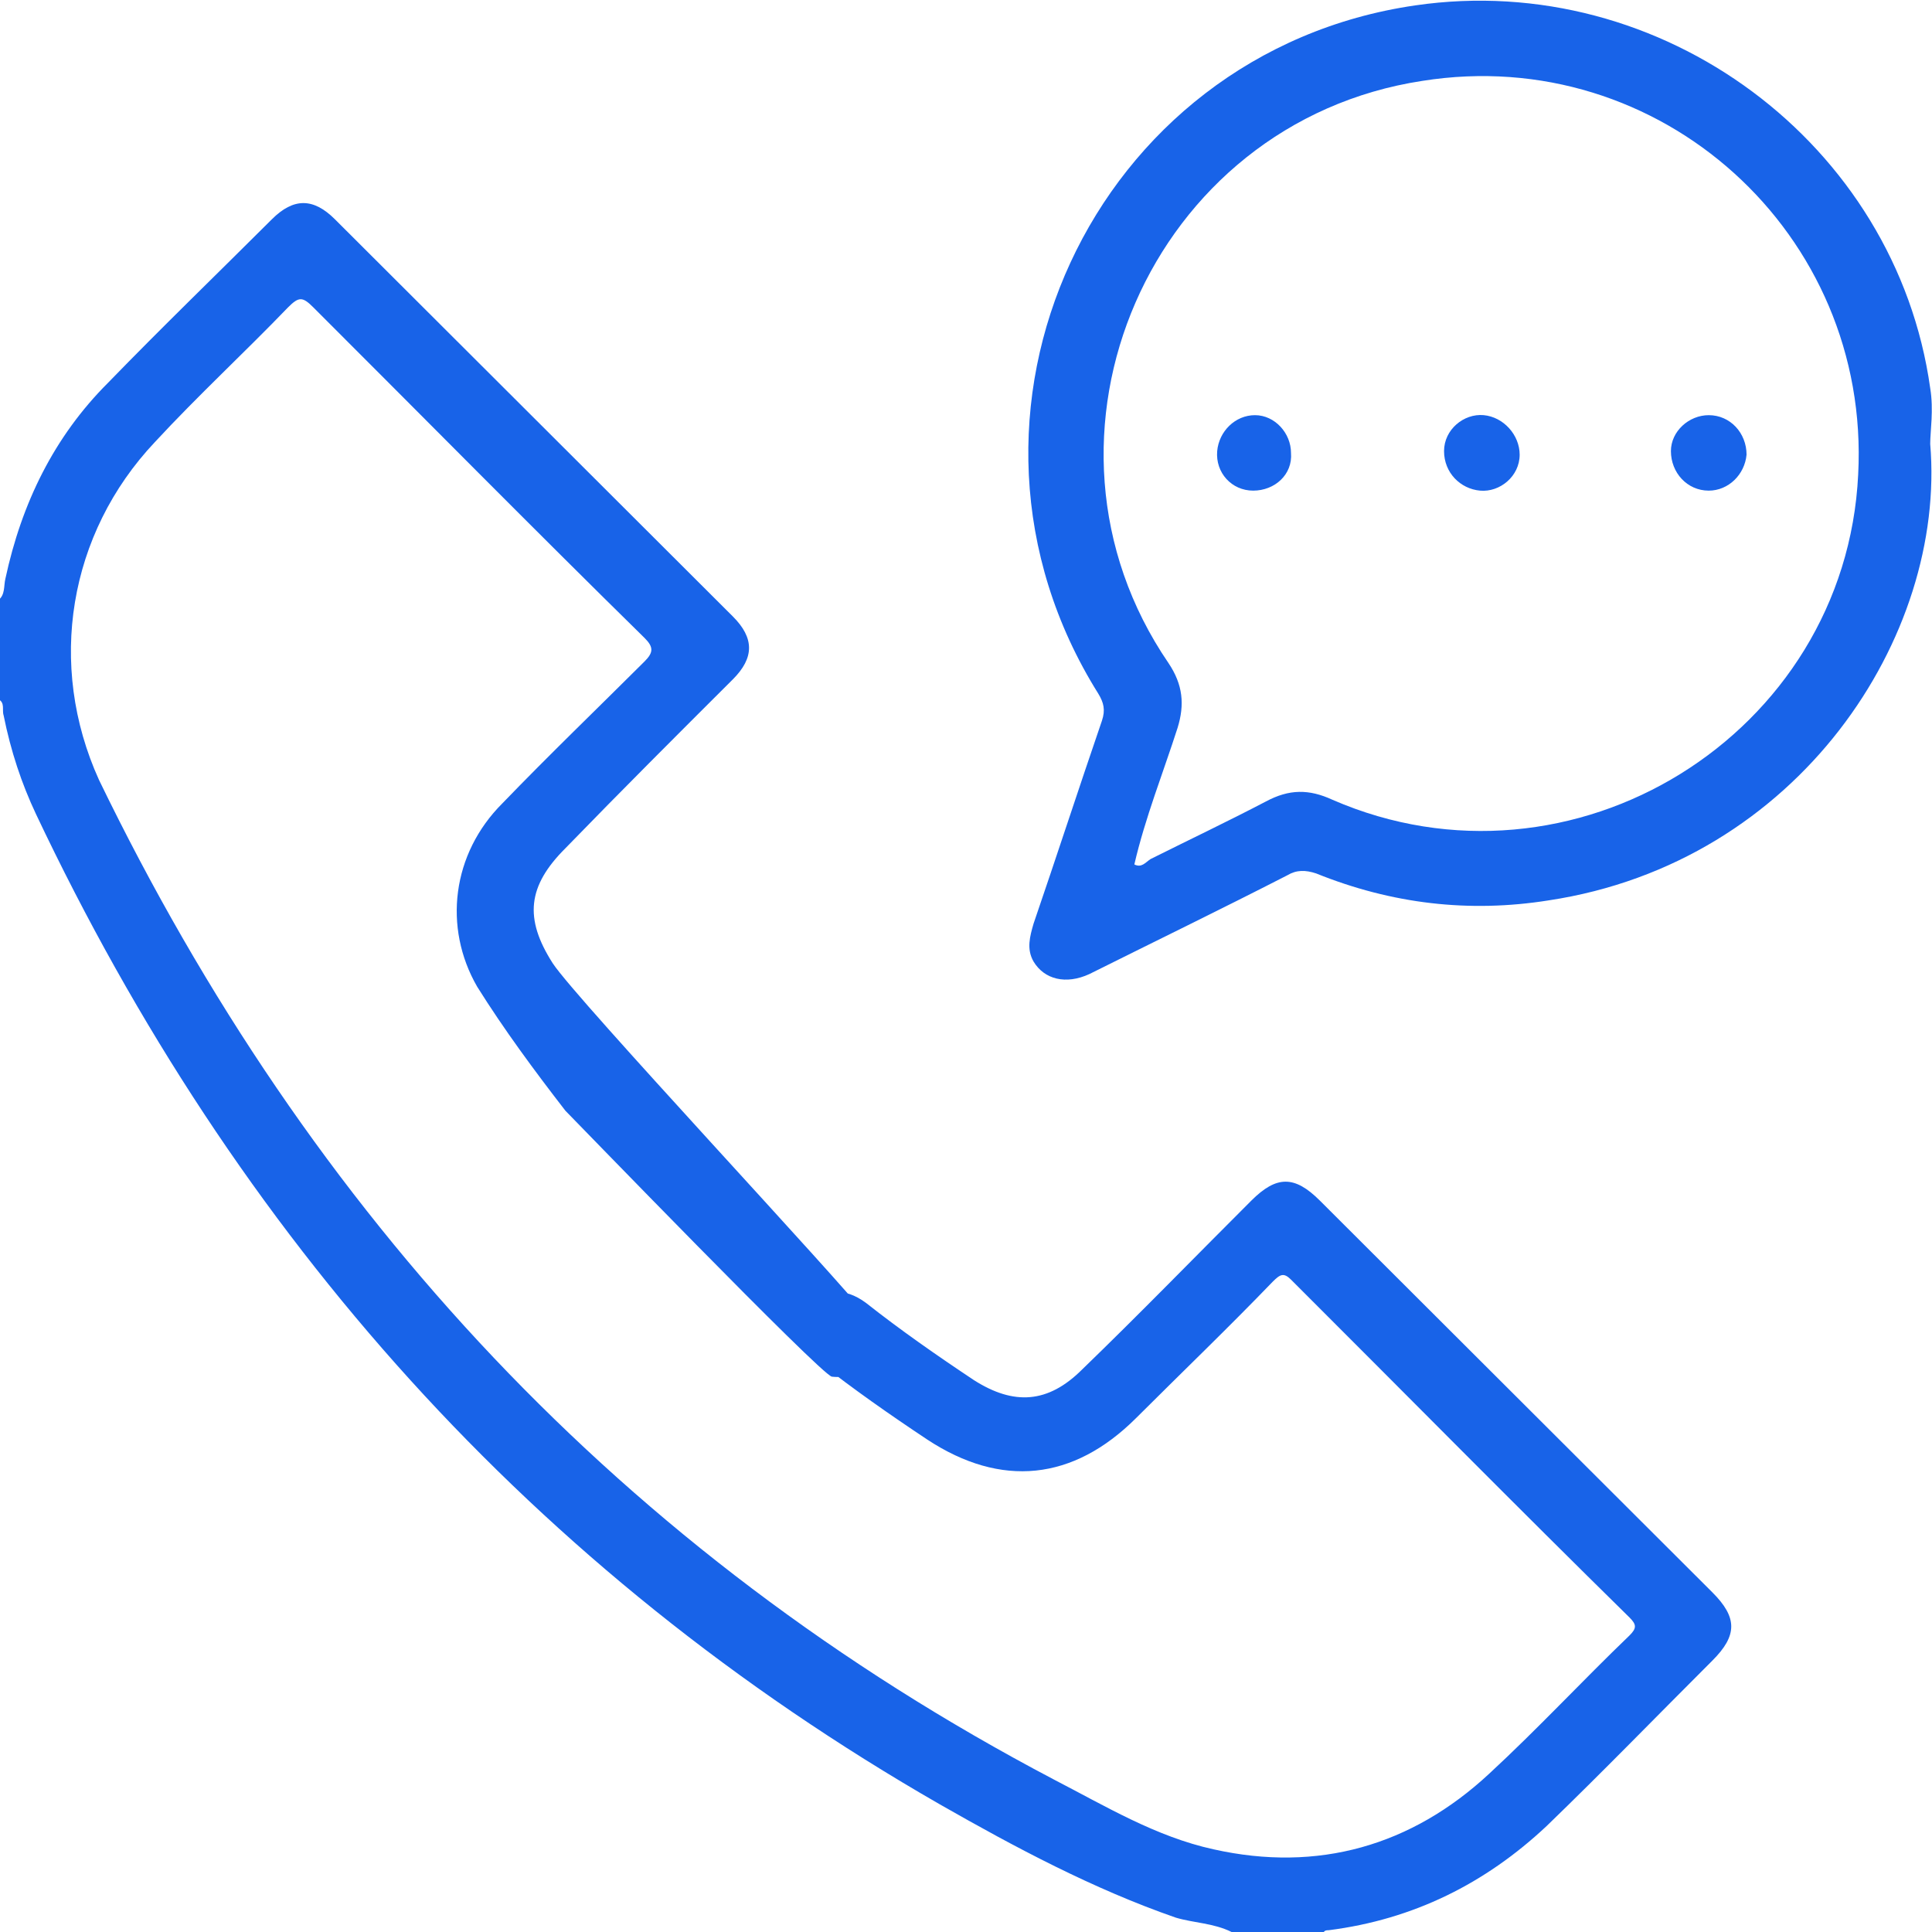
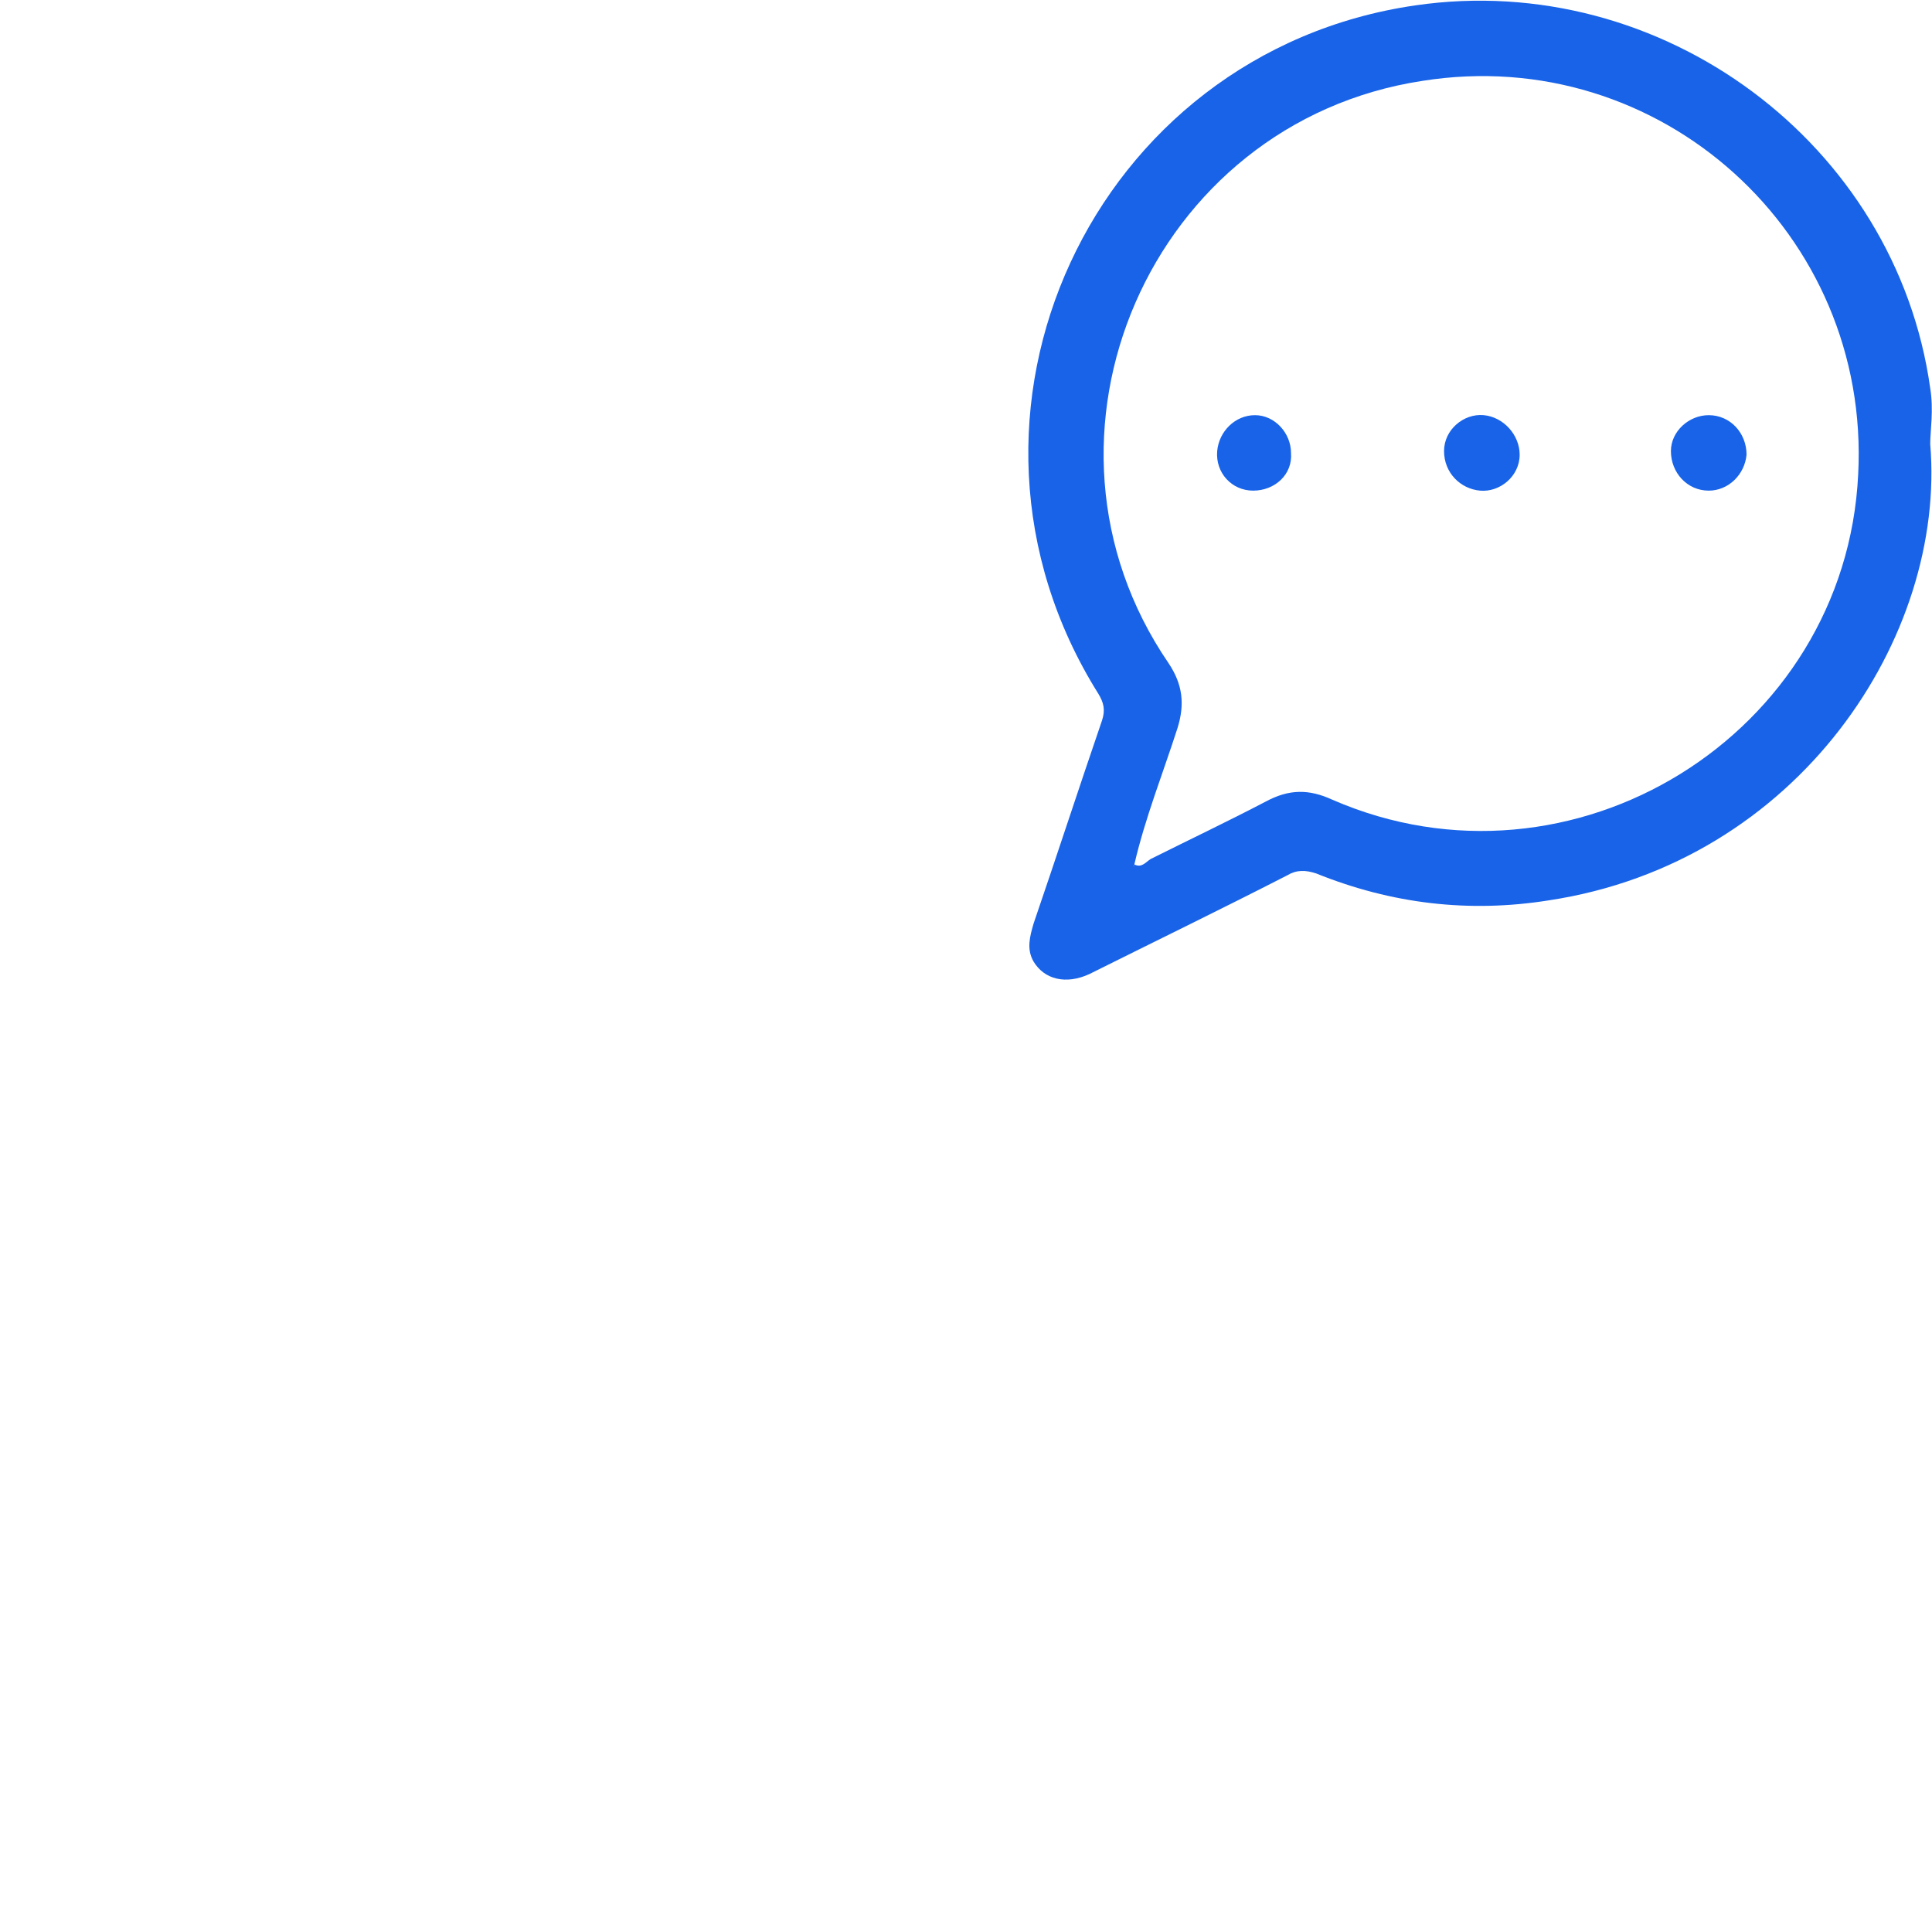
<svg xmlns="http://www.w3.org/2000/svg" width="82" height="82" viewBox="0 0 82 82" fill="none">
  <g clip-path="url(#clip0_99_48)">
-     <path d="M52.272 82C51.508 81.619 50.667 81.619 49.903 81.39C46.388 80.169 43.102 78.415 39.892 76.584C22.621 66.668 10.011 52.48 1.528 34.554C0.917 33.258 0.459 31.885 0.153 30.359C0.076 30.13 0.229 29.825 -0.076 29.673C-0.076 28.3 -0.076 26.927 -0.076 25.477C0.229 25.248 0.153 24.867 0.229 24.562C0.917 21.358 2.293 18.536 4.585 16.247C6.878 13.883 9.247 11.595 11.54 9.306C12.457 8.391 13.297 8.391 14.214 9.306C19.869 14.951 25.448 20.519 31.104 26.164C32.02 27.079 32.02 27.918 31.104 28.834C28.734 31.198 26.365 33.563 23.996 36.004C22.391 37.606 22.239 38.979 23.461 40.886C24.455 42.411 35.765 54.463 36.835 55.913C37.294 56.523 37.294 57.133 36.911 57.743C36.529 58.277 35.994 58.506 35.307 58.43C34.848 58.354 24.302 47.446 23.996 47.141C22.697 45.462 21.398 43.708 20.252 41.877C18.8 39.36 19.182 36.233 21.322 34.097C23.308 32.037 25.372 30.054 27.359 28.071C27.741 27.689 27.741 27.461 27.359 27.079C22.621 22.426 17.959 17.697 13.297 13.044C12.839 12.586 12.686 12.586 12.227 13.044C10.393 14.951 8.406 16.782 6.572 18.765C2.904 22.655 1.987 28.223 4.203 33.105C13.145 51.565 26.442 65.905 44.706 75.516C46.923 76.661 49.062 77.957 51.508 78.491C55.94 79.483 59.914 78.339 63.2 75.287C65.264 73.381 67.174 71.321 69.161 69.414C69.467 69.109 69.467 68.956 69.161 68.651C64.347 63.922 59.609 59.116 54.794 54.311C54.488 54.006 54.336 54.082 54.03 54.387C52.119 56.37 50.132 58.277 48.222 60.184C45.547 62.854 42.49 63.159 39.357 61.1C37.752 60.032 36.224 58.964 34.772 57.82C33.931 57.133 33.702 56.218 34.313 55.455C34.925 54.692 35.842 54.616 36.759 55.302C38.211 56.447 39.739 57.514 41.344 58.582C43.025 59.65 44.477 59.574 45.929 58.125C48.375 55.76 50.744 53.319 53.113 50.955C54.183 49.887 54.947 49.887 56.017 50.955C61.596 56.523 67.098 62.015 72.677 67.583C73.746 68.651 73.746 69.414 72.677 70.482C70.308 72.847 68.015 75.211 65.646 77.5C63.047 79.941 59.991 81.466 56.399 81.924C56.322 81.924 56.17 81.924 56.17 82.076C54.87 82 53.571 82 52.272 82Z" fill="#1863E8" />
    <path d="M81.924 18.841C82.611 27.003 76.345 36.614 65.722 38.216C62.36 38.75 59.074 38.368 55.864 37.072C55.405 36.919 55.023 36.919 54.641 37.148C51.814 38.597 48.986 39.97 46.235 41.343C45.241 41.801 44.324 41.572 43.866 40.809C43.56 40.275 43.713 39.741 43.866 39.207C44.859 36.309 45.776 33.486 46.77 30.588C46.923 30.13 46.846 29.825 46.617 29.444C39.204 17.62 46.388 2.212 60.067 0.229C70.537 -1.297 80.472 6.102 81.924 16.476C82.076 17.392 81.924 18.307 81.924 18.841ZM48.145 36.69C48.451 36.843 48.604 36.614 48.833 36.461C50.514 35.622 52.119 34.859 53.724 34.02C54.718 33.486 55.558 33.486 56.552 33.944C66.716 38.368 78.332 31.198 78.867 20.138C79.402 9.916 70.46 1.831 60.373 3.432C48.833 5.187 43.025 18.536 49.597 28.147C50.209 29.062 50.285 29.901 49.98 30.893C49.368 32.8 48.604 34.707 48.145 36.69C48.145 36.766 48.145 36.766 48.069 36.766H48.145V36.69Z" fill="#1863E8" />
-     <path d="M48.145 36.69V36.766H48.069C48.069 36.766 48.069 36.69 48.145 36.69Z" fill="#1863E8" />
    <path d="M53.189 20.824C52.272 20.824 51.584 20.061 51.661 19.146C51.737 18.307 52.425 17.621 53.266 17.621C54.106 17.621 54.794 18.383 54.794 19.223C54.87 20.138 54.106 20.824 53.189 20.824Z" fill="#1863E8" />
    <path d="M64.499 19.299C64.499 20.214 63.659 20.901 62.818 20.824C61.978 20.748 61.29 20.061 61.29 19.146C61.29 18.231 62.13 17.544 62.971 17.62C63.812 17.697 64.499 18.46 64.499 19.299Z" fill="#1863E8" />
    <path d="M72.524 20.824C71.607 20.824 70.919 20.061 70.919 19.146C70.919 18.307 71.683 17.621 72.524 17.621C73.441 17.621 74.129 18.383 74.129 19.299C74.052 20.138 73.364 20.824 72.524 20.824Z" fill="#1863E8" />
  </g>
  <defs>
    <clipPath id="clip0_99_48">
      <rect width="82" height="82" fill="white" />
    </clipPath>
  </defs>
</svg>